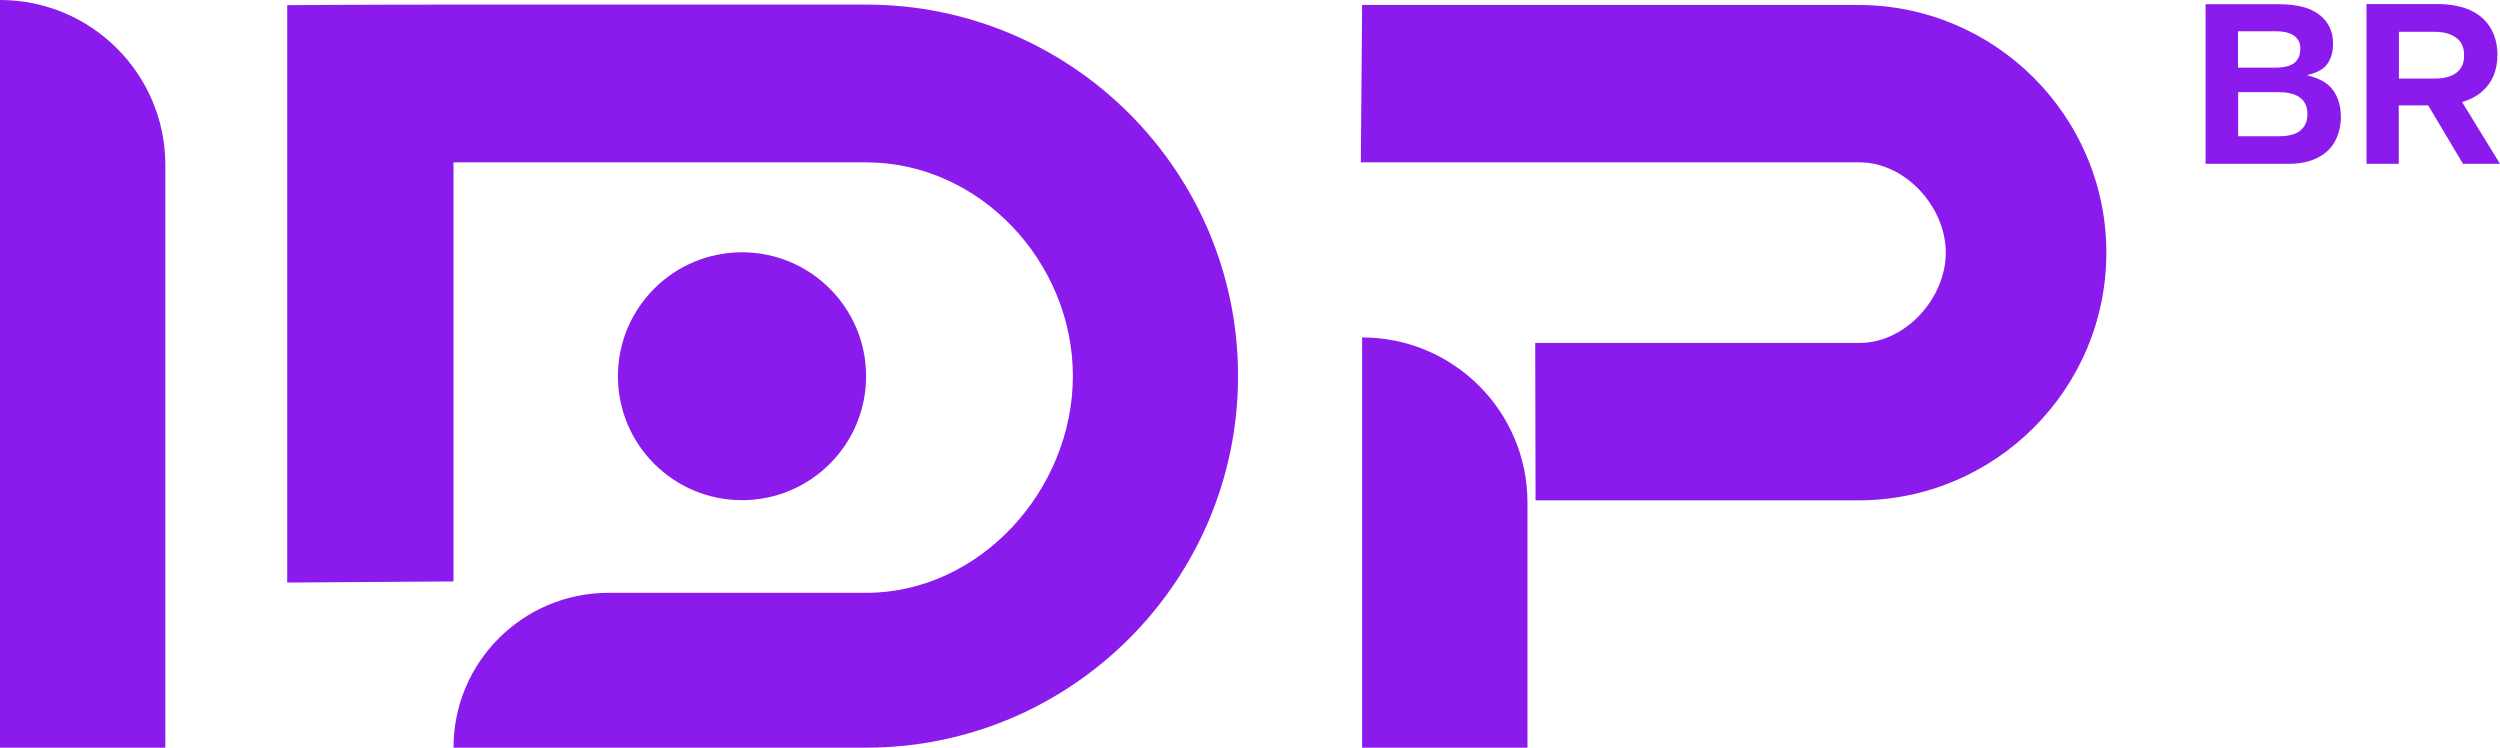
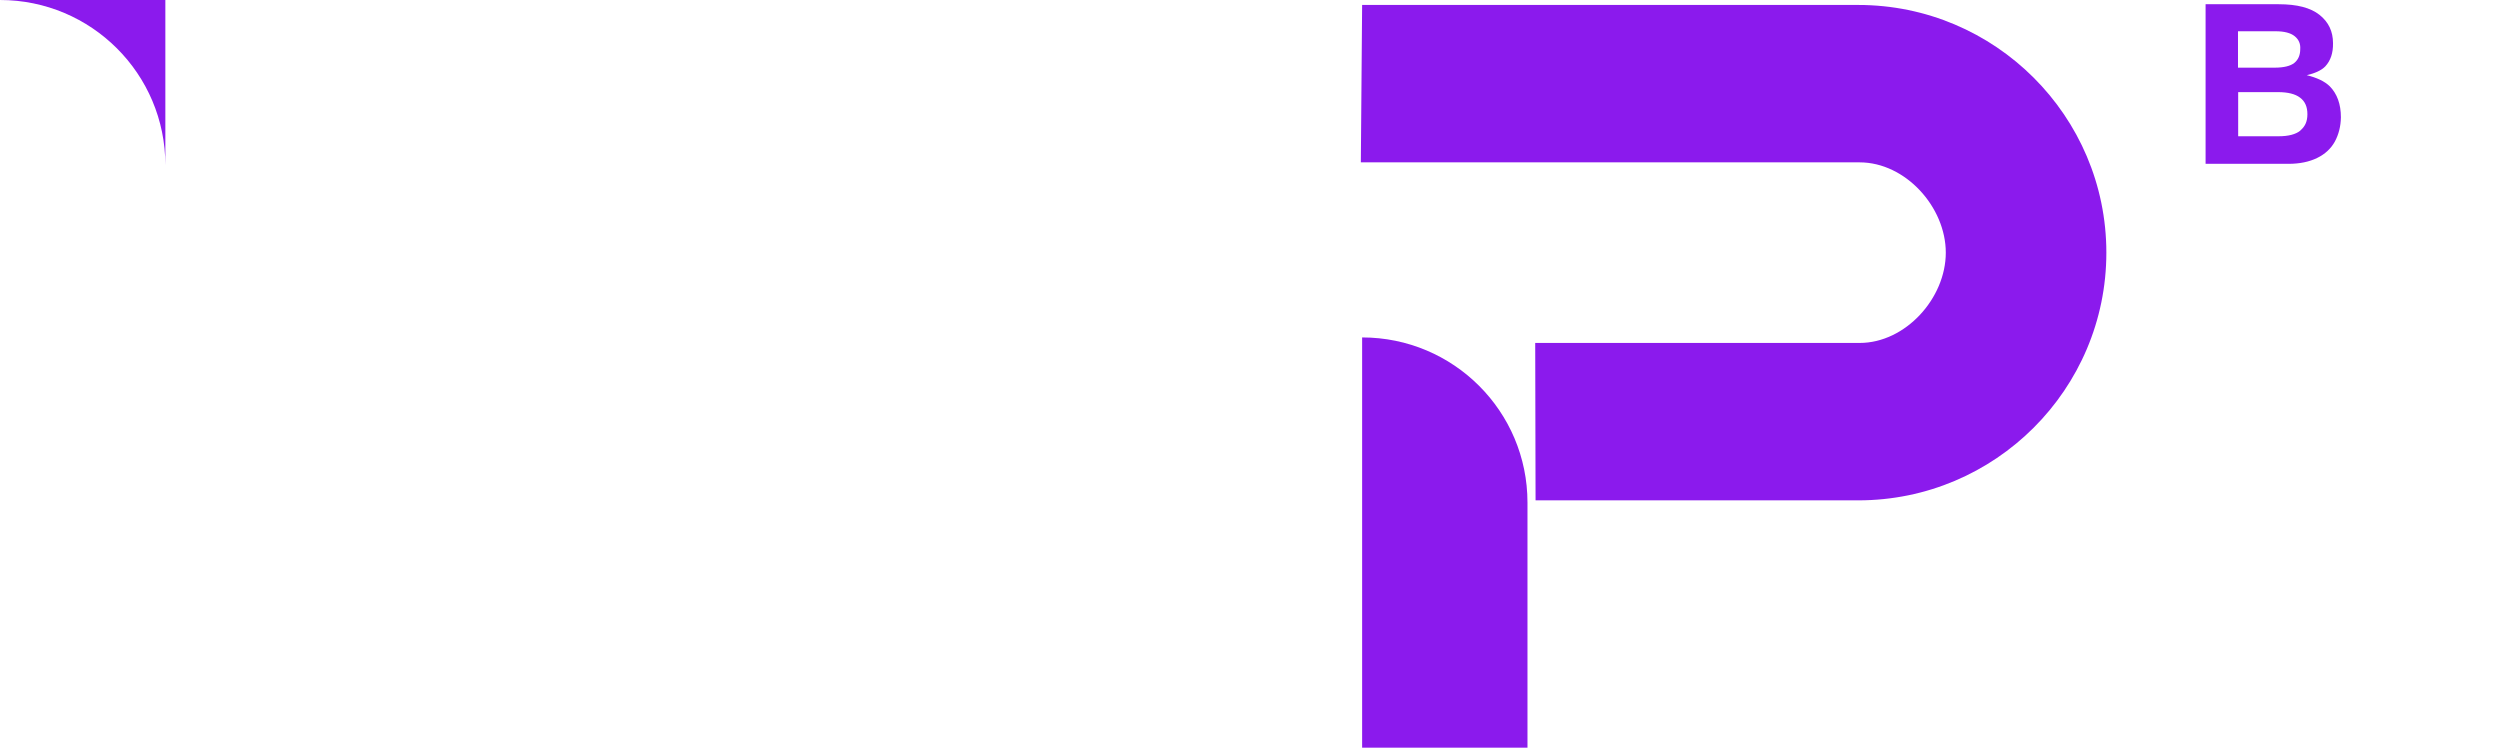
<svg xmlns="http://www.w3.org/2000/svg" width="107" height="32" viewBox="0 0 107 32" fill="none">
  <g clip-path="url(#clip0_51_689)">
-     <path d="M31.758 21.407C34.691 21.407 37.069 19.032 37.069 16.102C37.069 13.173 34.691 10.798 31.758 10.798C28.825 10.798 26.447 13.173 26.447 16.102C26.447 19.032 28.825 21.407 31.758 21.407Z" fill="#8B1AED" />
-     <path d="M37.077 0.197H19.41C15.477 0.197 12.293 0.22 12.293 0.22V24.933L19.41 24.885V6.949H37.069C41.947 6.949 45.919 11.223 45.919 16.094C45.919 20.966 41.947 25.373 37.069 25.373H26.045C22.38 25.373 19.41 28.34 19.41 32H37.069C45.848 32 52.988 24.87 52.988 16.094C52.988 7.319 45.856 0.197 37.077 0.197Z" fill="#8B1AED" />
-     <path d="M0 0V32H7.077V7.067C7.077 3.164 3.909 0 0 0Z" fill="#8B1AED" />
+     <path d="M0 0H7.077V7.067C7.077 3.164 3.909 0 0 0Z" fill="#8B1AED" />
    <path d="M79.529 0.212H58.299L58.244 6.949H79.592C81.554 6.949 83.28 8.862 83.28 10.814C83.28 12.765 81.554 14.678 79.592 14.678H65.707L65.722 21.415H79.537C85.392 21.415 90.152 16.661 90.152 10.814C90.152 4.966 85.384 0.212 79.529 0.212Z" fill="#8B1AED" />
    <path d="M58.299 14.442V32H65.376V21.509C65.376 17.605 62.208 14.442 58.299 14.442Z" fill="#8B1AED" />
    <path d="M98.726 3.219C99.064 3.14 99.348 3.022 99.522 2.841C99.75 2.597 99.86 2.267 99.853 1.849C99.853 1.346 99.663 0.944 99.277 0.637C98.891 0.331 98.316 0.181 97.528 0.181H94.399V7.012H97.945C98.426 7.012 98.836 6.926 99.175 6.76C99.514 6.595 99.766 6.359 99.931 6.06C100.097 5.753 100.184 5.407 100.191 5.021C100.191 4.454 100.026 4.014 99.719 3.699C99.49 3.471 99.143 3.321 98.734 3.219H98.726ZM95.786 1.338H97.394C97.764 1.338 98.04 1.409 98.213 1.55C98.387 1.692 98.466 1.873 98.45 2.101C98.45 2.353 98.371 2.55 98.198 2.692C98.032 2.825 97.749 2.896 97.354 2.896H95.786V1.338ZM98.458 5.588C98.253 5.753 97.945 5.832 97.52 5.832H95.794V3.943H97.504C97.922 3.943 98.237 4.022 98.442 4.179C98.655 4.336 98.757 4.573 98.757 4.887C98.757 5.202 98.655 5.415 98.458 5.58V5.588Z" fill="#8B1AED" />
-     <path d="M105.408 7.012H107L105.377 4.368C105.7 4.274 105.983 4.132 106.212 3.935C106.661 3.549 106.89 3.022 106.89 2.353C106.89 1.905 106.787 1.511 106.59 1.188C106.393 0.858 106.102 0.606 105.716 0.433C105.329 0.26 104.864 0.173 104.329 0.173H101.287V7.012H102.666V4.51H103.927L105.416 7.012H105.408ZM102.674 1.362H104.21C104.597 1.362 104.904 1.448 105.132 1.621C105.361 1.794 105.471 2.046 105.463 2.385C105.463 2.707 105.353 2.951 105.132 3.117C104.912 3.282 104.604 3.361 104.226 3.361H102.674V1.369V1.362Z" fill="#8B1AED" />
  </g>
  <defs>
    <clipPath id="clip0_51_689">
      <rect width="107" height="32" fill="white" />
    </clipPath>
  </defs>
</svg>